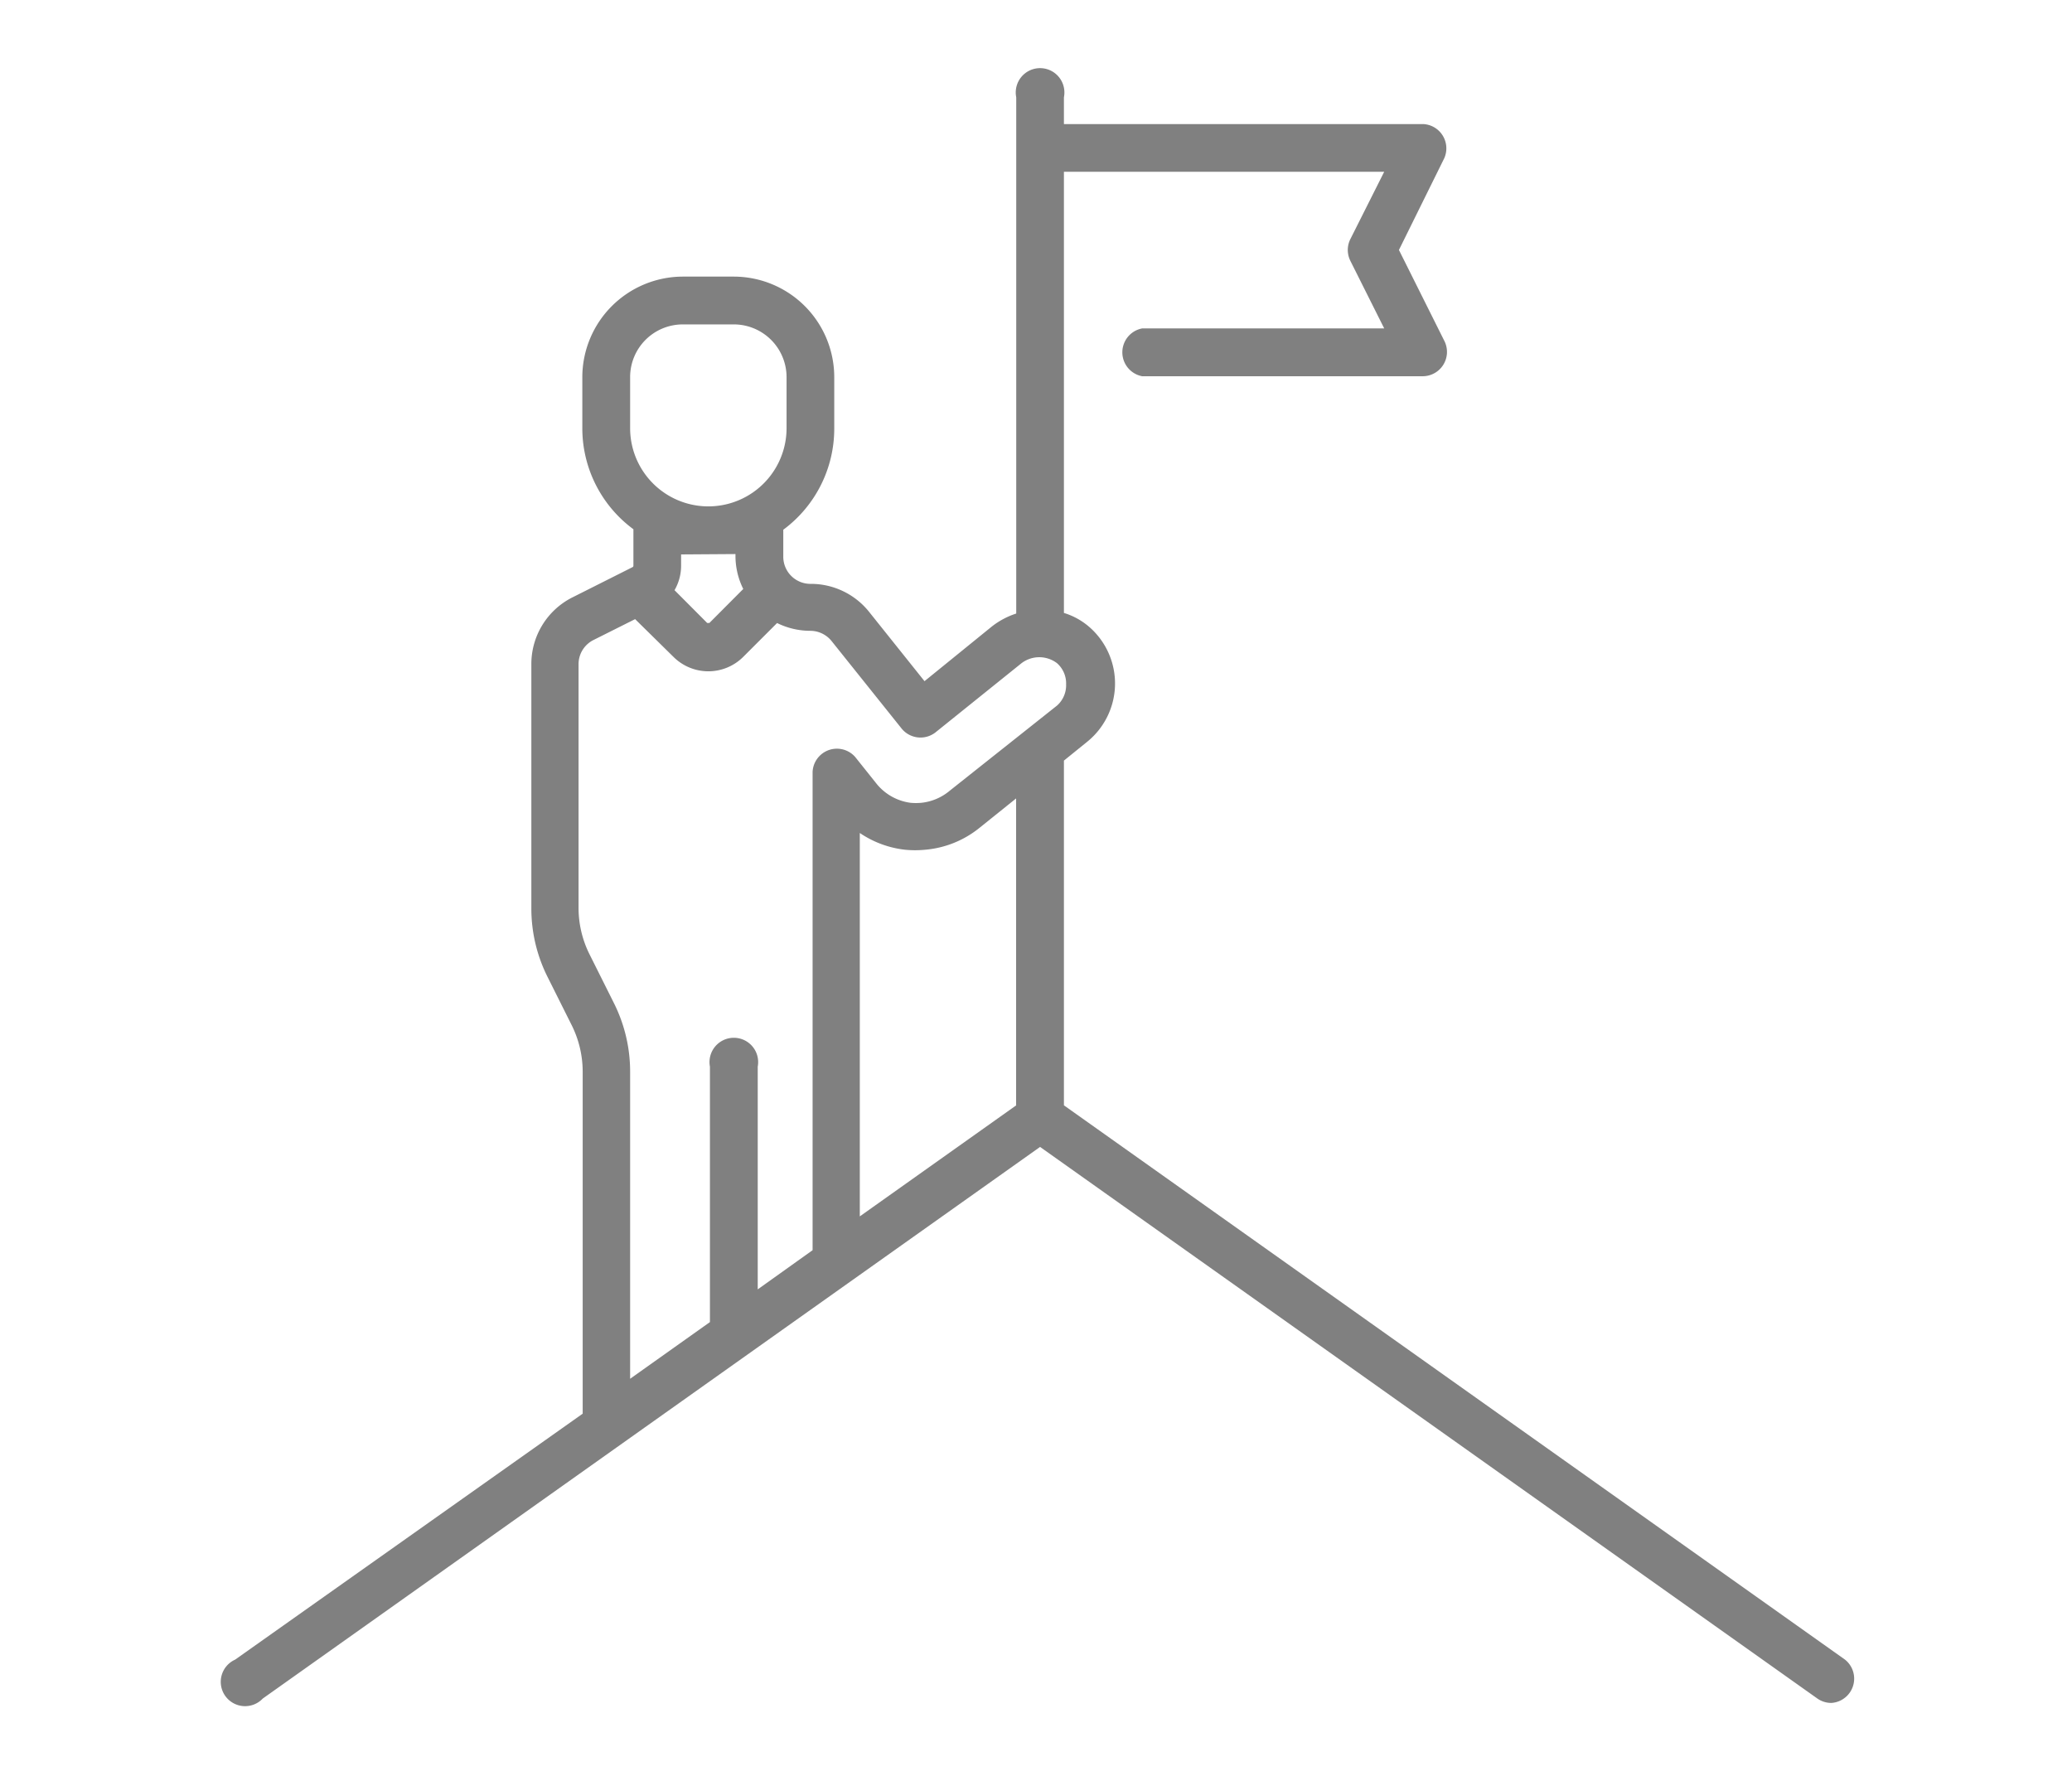
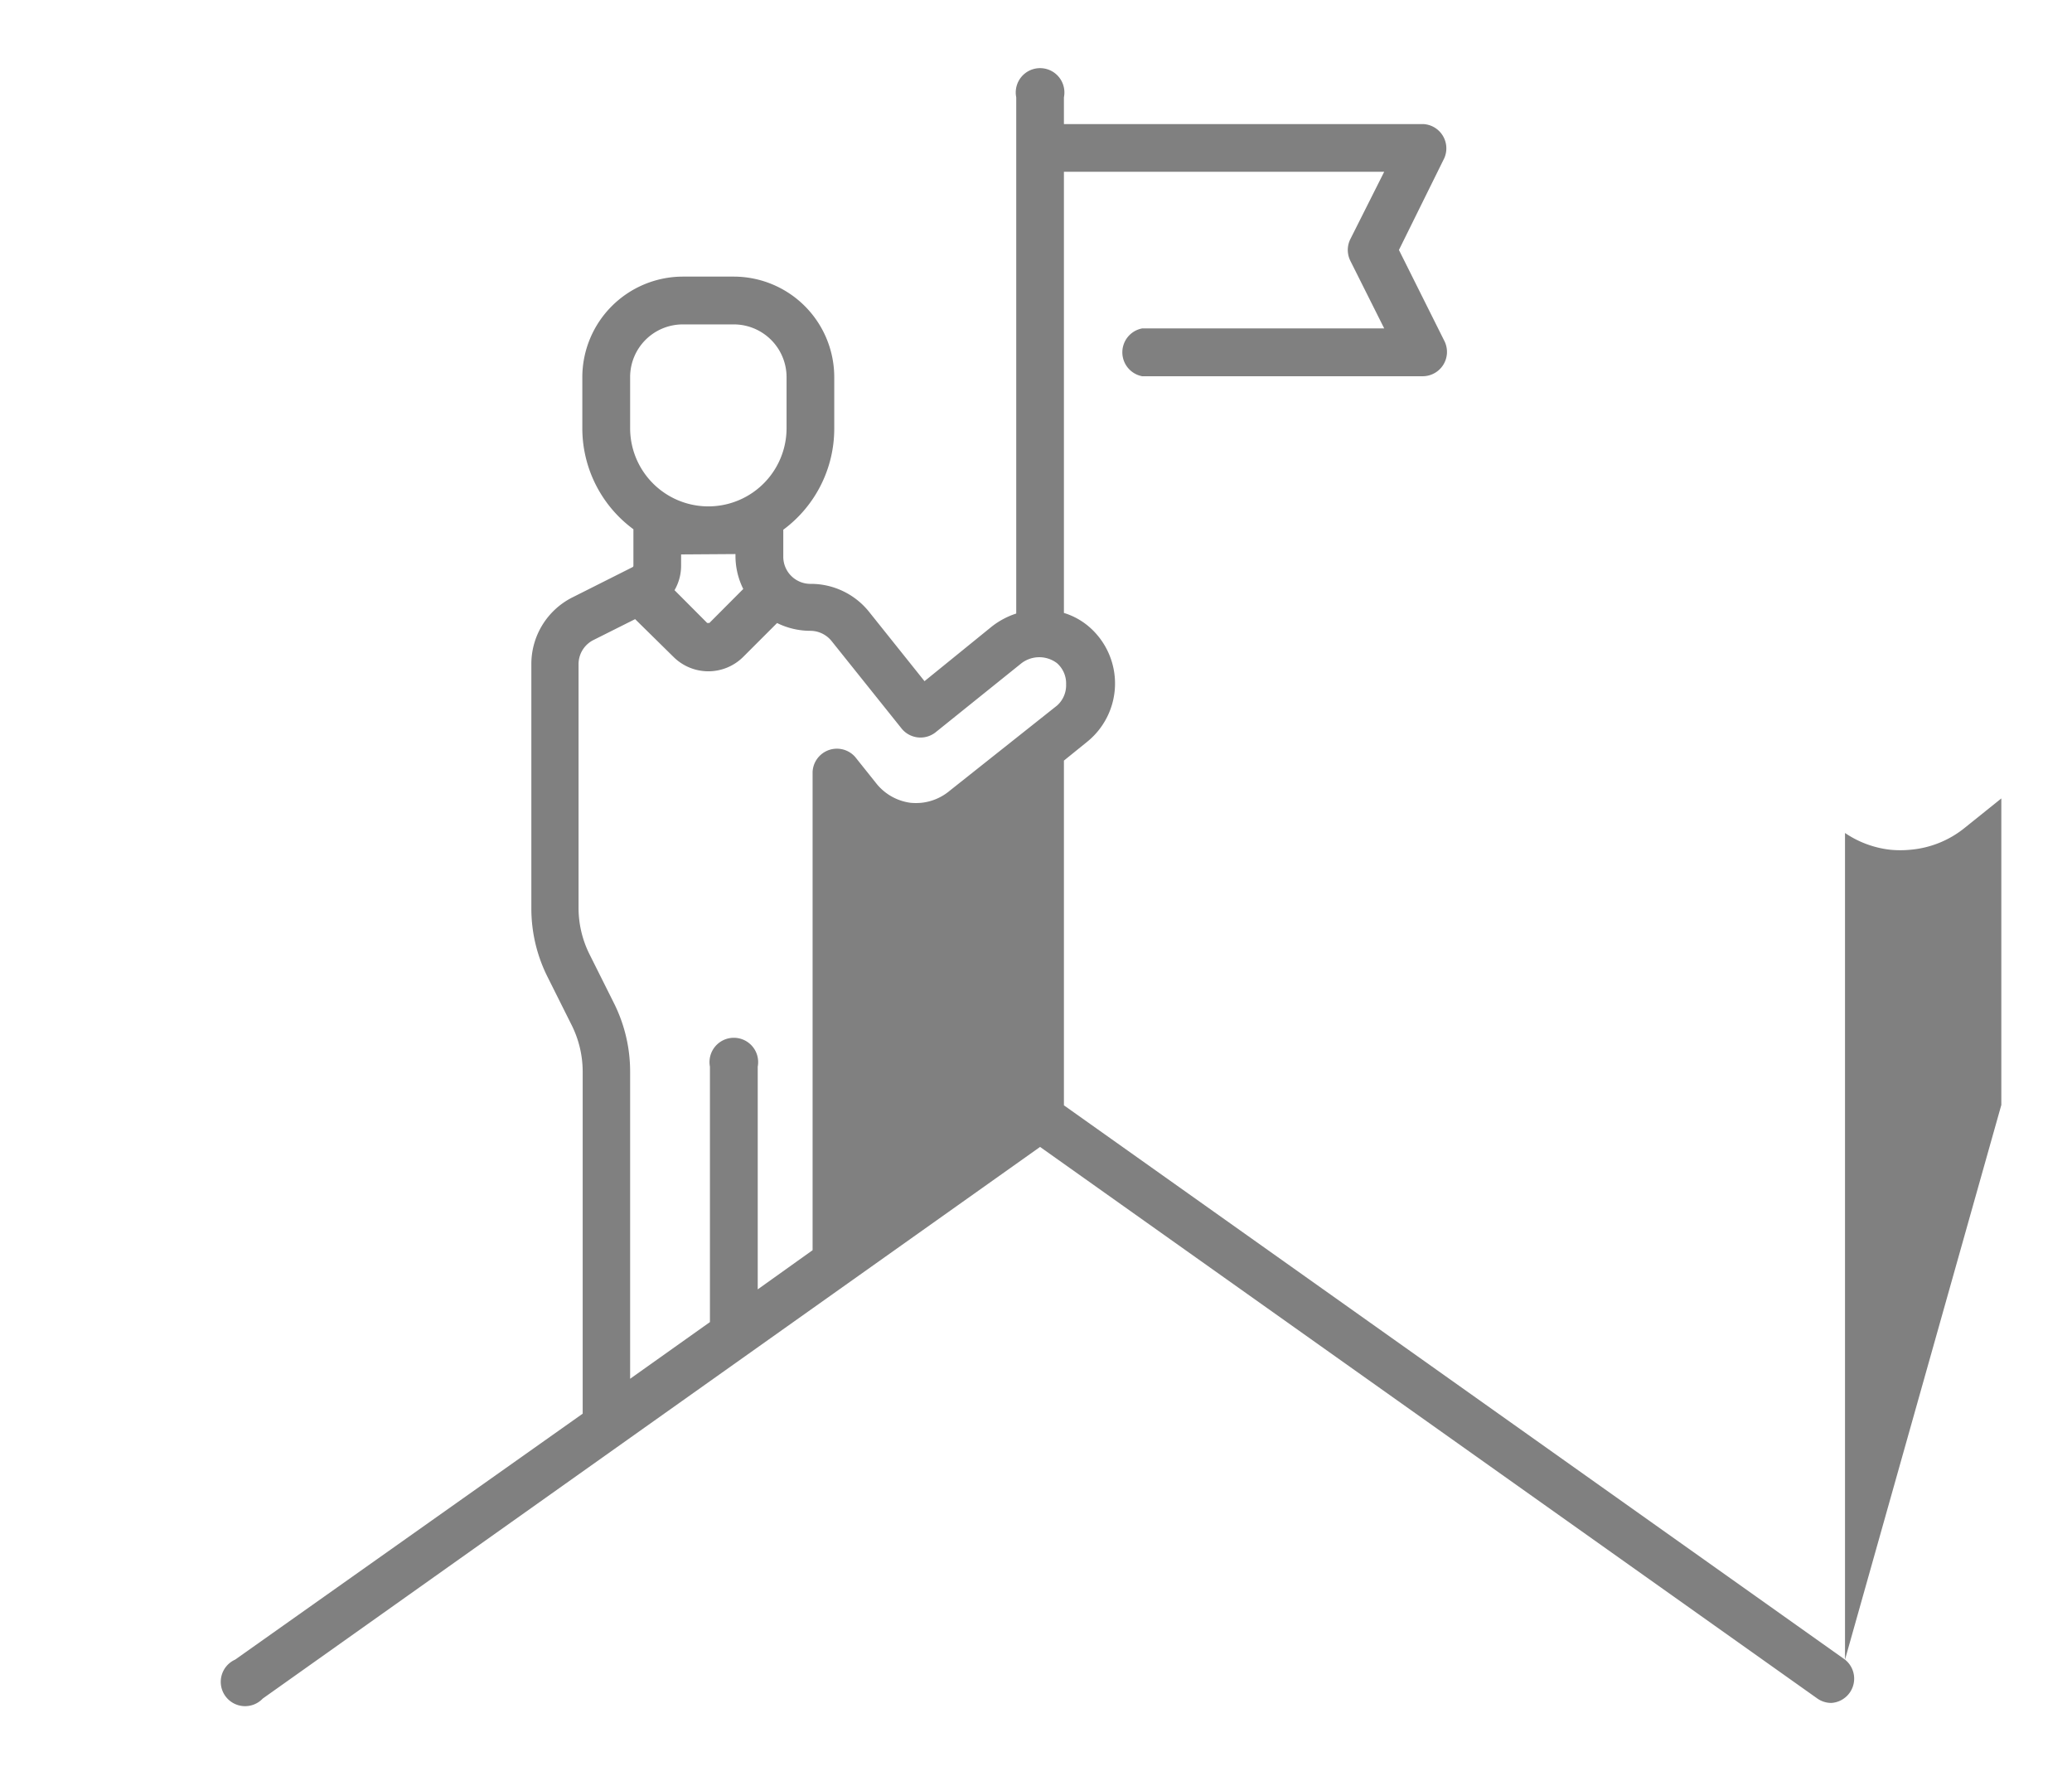
<svg xmlns="http://www.w3.org/2000/svg" id="Layer_1" data-name="Layer 1" viewBox="0 0 170.33 146">
  <defs>
    <style>.cls-1{fill:gray;}</style>
  </defs>
  <title>core-values</title>
-   <path class="cls-1" d="M151.67,136.44,87.46,90.87V62.53L89.35,61a6.16,6.16,0,0,0,.26-9.4,5.74,5.74,0,0,0-2.15-1.21V14.12h26.33L111,19.67a2,2,0,0,0,0,1.76L113.79,27H93.89a2,2,0,0,0,0,3.93H117a2,2,0,0,0,1.76-2.85L115,20.55,118.73,13A2,2,0,0,0,117,10.2H87.46V8a2,2,0,1,0-3.92,0V50.44a6.45,6.45,0,0,0-2.06,1.11L76,56l-4.54-5.68A6.13,6.13,0,0,0,66.62,48a2.23,2.23,0,0,1-2.23-2.23V43.55a10.33,10.33,0,0,0,4.19-8.31V31a8.27,8.27,0,0,0-8.25-8.26h-4.2A8.28,8.28,0,0,0,47.87,31v4.2a10.31,10.31,0,0,0,4.2,8.31v3a.13.13,0,0,1-.08.12L47.08,49.1a6.13,6.13,0,0,0-3.4,5.51V74.72A12.53,12.53,0,0,0,45,80.29l2,4a8.57,8.57,0,0,1,.9,3.81v28.12L19.33,136.44a2,2,0,1,0,2.27,3.2L85.5,94.29l63.9,45.35a2,2,0,0,0,1.14.36,2,2,0,0,0,1.13-3.56ZM83.54,90.87,70.68,100V68.48a8.24,8.24,0,0,0,3.74,1.38,8.61,8.61,0,0,0,1.61,0,8.21,8.21,0,0,0,4.5-1.81l3-2.41v25.2ZM51.8,31a4.33,4.33,0,0,1,4.33-4.33h4.2A4.34,4.34,0,0,1,64.66,31v4.2a6.43,6.43,0,0,1-12.86,0Zm8.66,14.55v.14a6.1,6.1,0,0,0,.64,2.73l-2.78,2.79a.12.12,0,0,1-.09,0,.13.13,0,0,1-.1,0l-2.68-2.69a4,4,0,0,0,.54-2v-.94Zm-10,36.9-2-4a8.54,8.54,0,0,1-.9-3.81V54.61a2.22,2.22,0,0,1,1.24-2l3.41-1.71L55.36,54a4.06,4.06,0,0,0,5.74,0l2.78-2.78a6.17,6.17,0,0,0,2.74.64,2.25,2.25,0,0,1,1.74.84l5.77,7.21a2,2,0,0,0,2.76.31l7-5.63a2.41,2.41,0,0,1,3-.07,2.21,2.21,0,0,1,.75,1.74A2.23,2.23,0,0,1,86.9,58L78.08,65a4.33,4.33,0,0,1-2.35,1,5,5,0,0,1-.87,0A4.32,4.32,0,0,1,72,64.36l-1.7-2.13a2,2,0,0,0-3.5,1.23v39.32L62.29,106V87.69a2,2,0,1,0-3.93,0v21l-6.56,4.66V88.06A12.57,12.57,0,0,0,50.48,82.49Z" />
+   <path class="cls-1" d="M151.67,136.44,87.46,90.87V62.53L89.35,61a6.16,6.16,0,0,0,.26-9.4,5.74,5.74,0,0,0-2.15-1.21V14.12h26.33L111,19.67a2,2,0,0,0,0,1.76L113.79,27H93.89a2,2,0,0,0,0,3.93H117a2,2,0,0,0,1.76-2.85L115,20.55,118.73,13A2,2,0,0,0,117,10.2H87.46V8a2,2,0,1,0-3.92,0V50.44a6.45,6.45,0,0,0-2.06,1.11L76,56l-4.54-5.68A6.13,6.13,0,0,0,66.62,48a2.23,2.23,0,0,1-2.23-2.23V43.55a10.33,10.33,0,0,0,4.19-8.31V31a8.27,8.27,0,0,0-8.25-8.26h-4.2A8.28,8.28,0,0,0,47.87,31v4.2a10.31,10.31,0,0,0,4.2,8.31v3a.13.13,0,0,1-.08.12L47.08,49.1a6.13,6.13,0,0,0-3.4,5.51V74.72A12.53,12.53,0,0,0,45,80.29l2,4a8.57,8.57,0,0,1,.9,3.81v28.12L19.33,136.44a2,2,0,1,0,2.27,3.2L85.5,94.29l63.9,45.35a2,2,0,0,0,1.14.36,2,2,0,0,0,1.13-3.56ZV68.48a8.24,8.24,0,0,0,3.74,1.38,8.61,8.61,0,0,0,1.61,0,8.21,8.21,0,0,0,4.5-1.81l3-2.41v25.2ZM51.8,31a4.33,4.33,0,0,1,4.33-4.33h4.2A4.34,4.34,0,0,1,64.66,31v4.2a6.43,6.43,0,0,1-12.86,0Zm8.66,14.55v.14a6.1,6.1,0,0,0,.64,2.73l-2.78,2.79a.12.12,0,0,1-.09,0,.13.13,0,0,1-.1,0l-2.68-2.69a4,4,0,0,0,.54-2v-.94Zm-10,36.9-2-4a8.54,8.54,0,0,1-.9-3.81V54.61a2.22,2.22,0,0,1,1.24-2l3.41-1.71L55.36,54a4.06,4.06,0,0,0,5.74,0l2.78-2.78a6.17,6.17,0,0,0,2.74.64,2.25,2.25,0,0,1,1.74.84l5.77,7.21a2,2,0,0,0,2.76.31l7-5.63a2.41,2.41,0,0,1,3-.07,2.21,2.21,0,0,1,.75,1.74A2.23,2.23,0,0,1,86.9,58L78.08,65a4.33,4.33,0,0,1-2.35,1,5,5,0,0,1-.87,0A4.32,4.32,0,0,1,72,64.36l-1.7-2.13a2,2,0,0,0-3.5,1.23v39.32L62.29,106V87.69a2,2,0,1,0-3.93,0v21l-6.56,4.66V88.06A12.57,12.57,0,0,0,50.48,82.49Z" />
</svg>